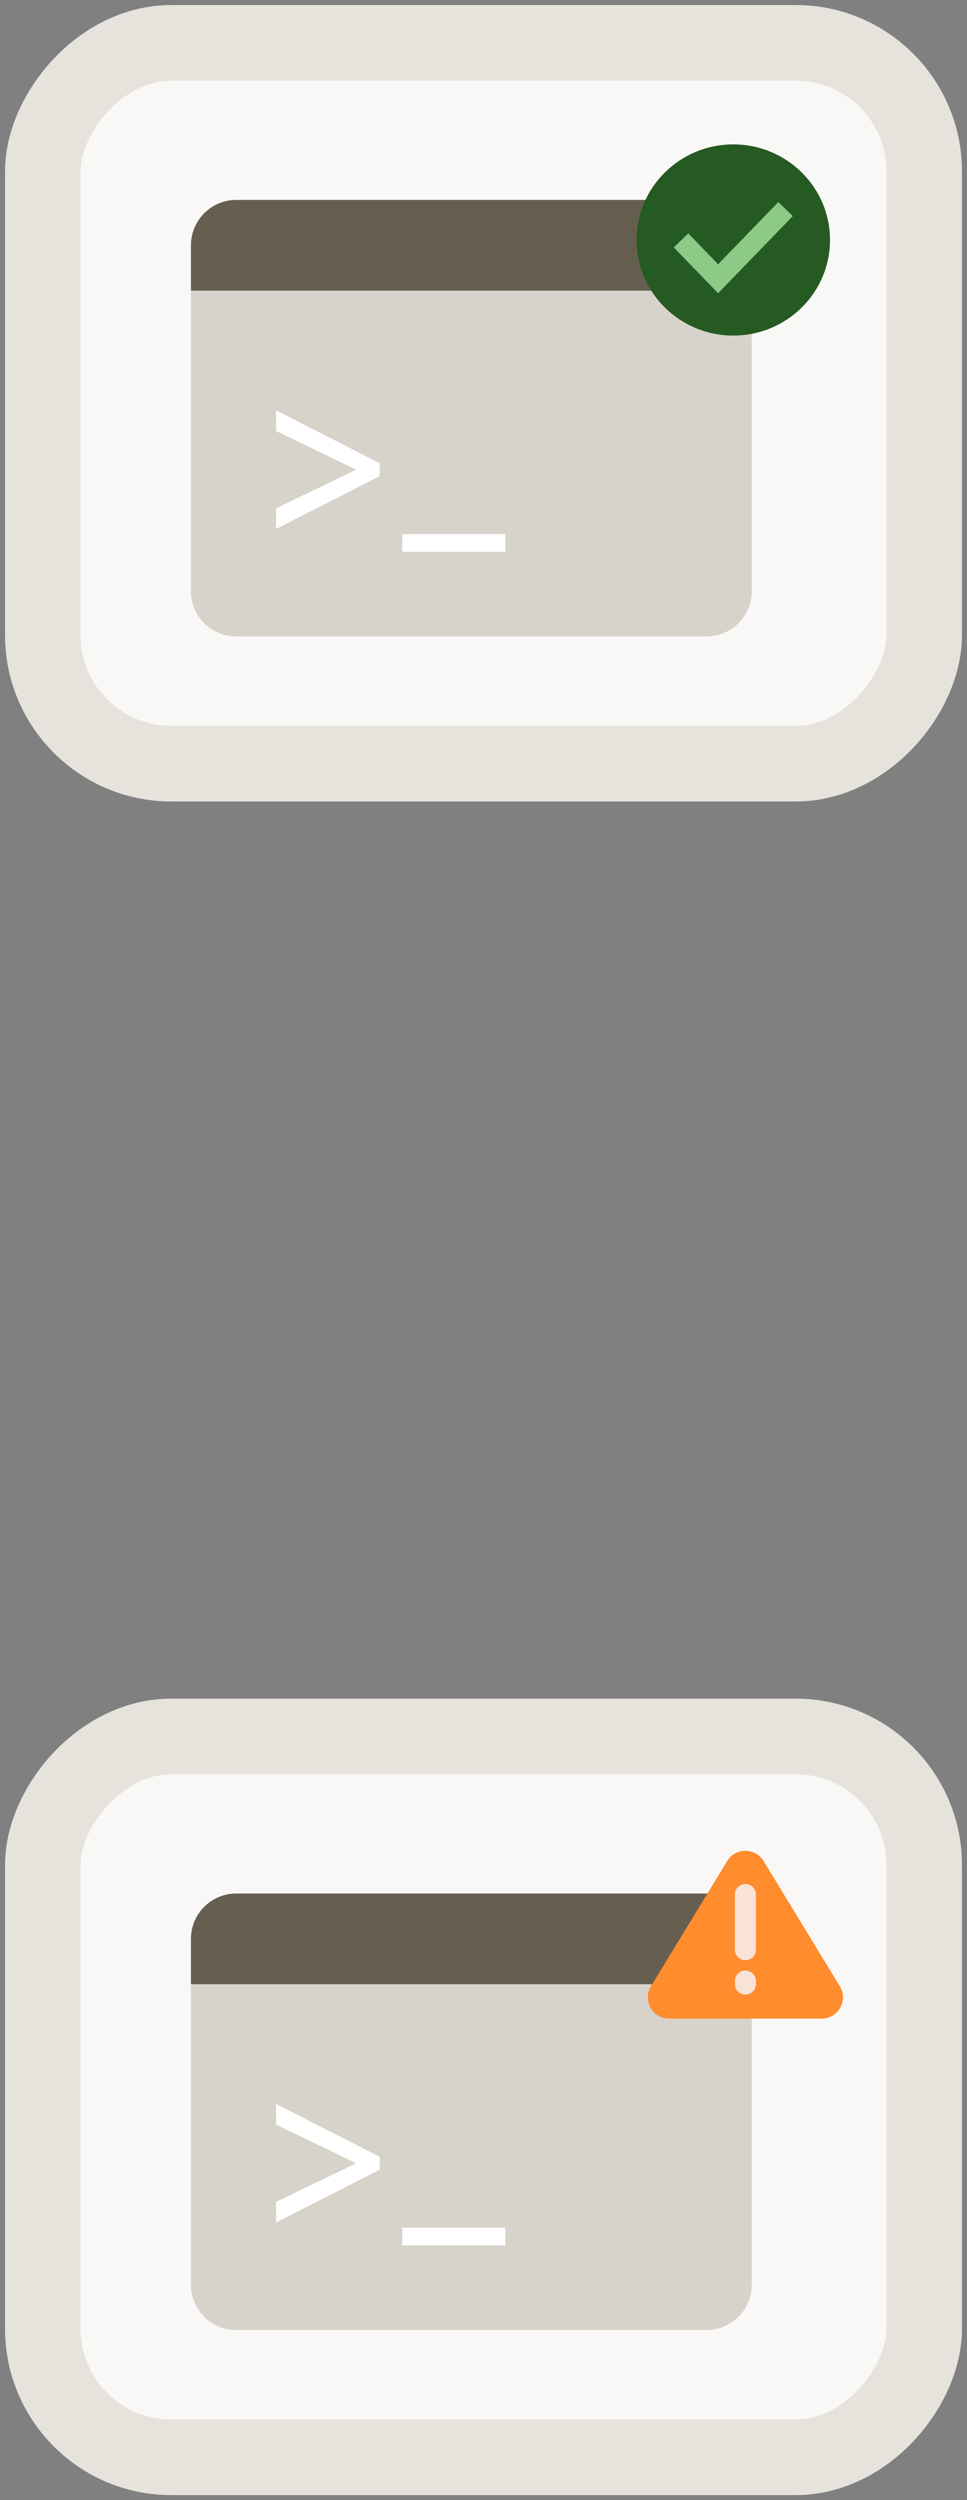
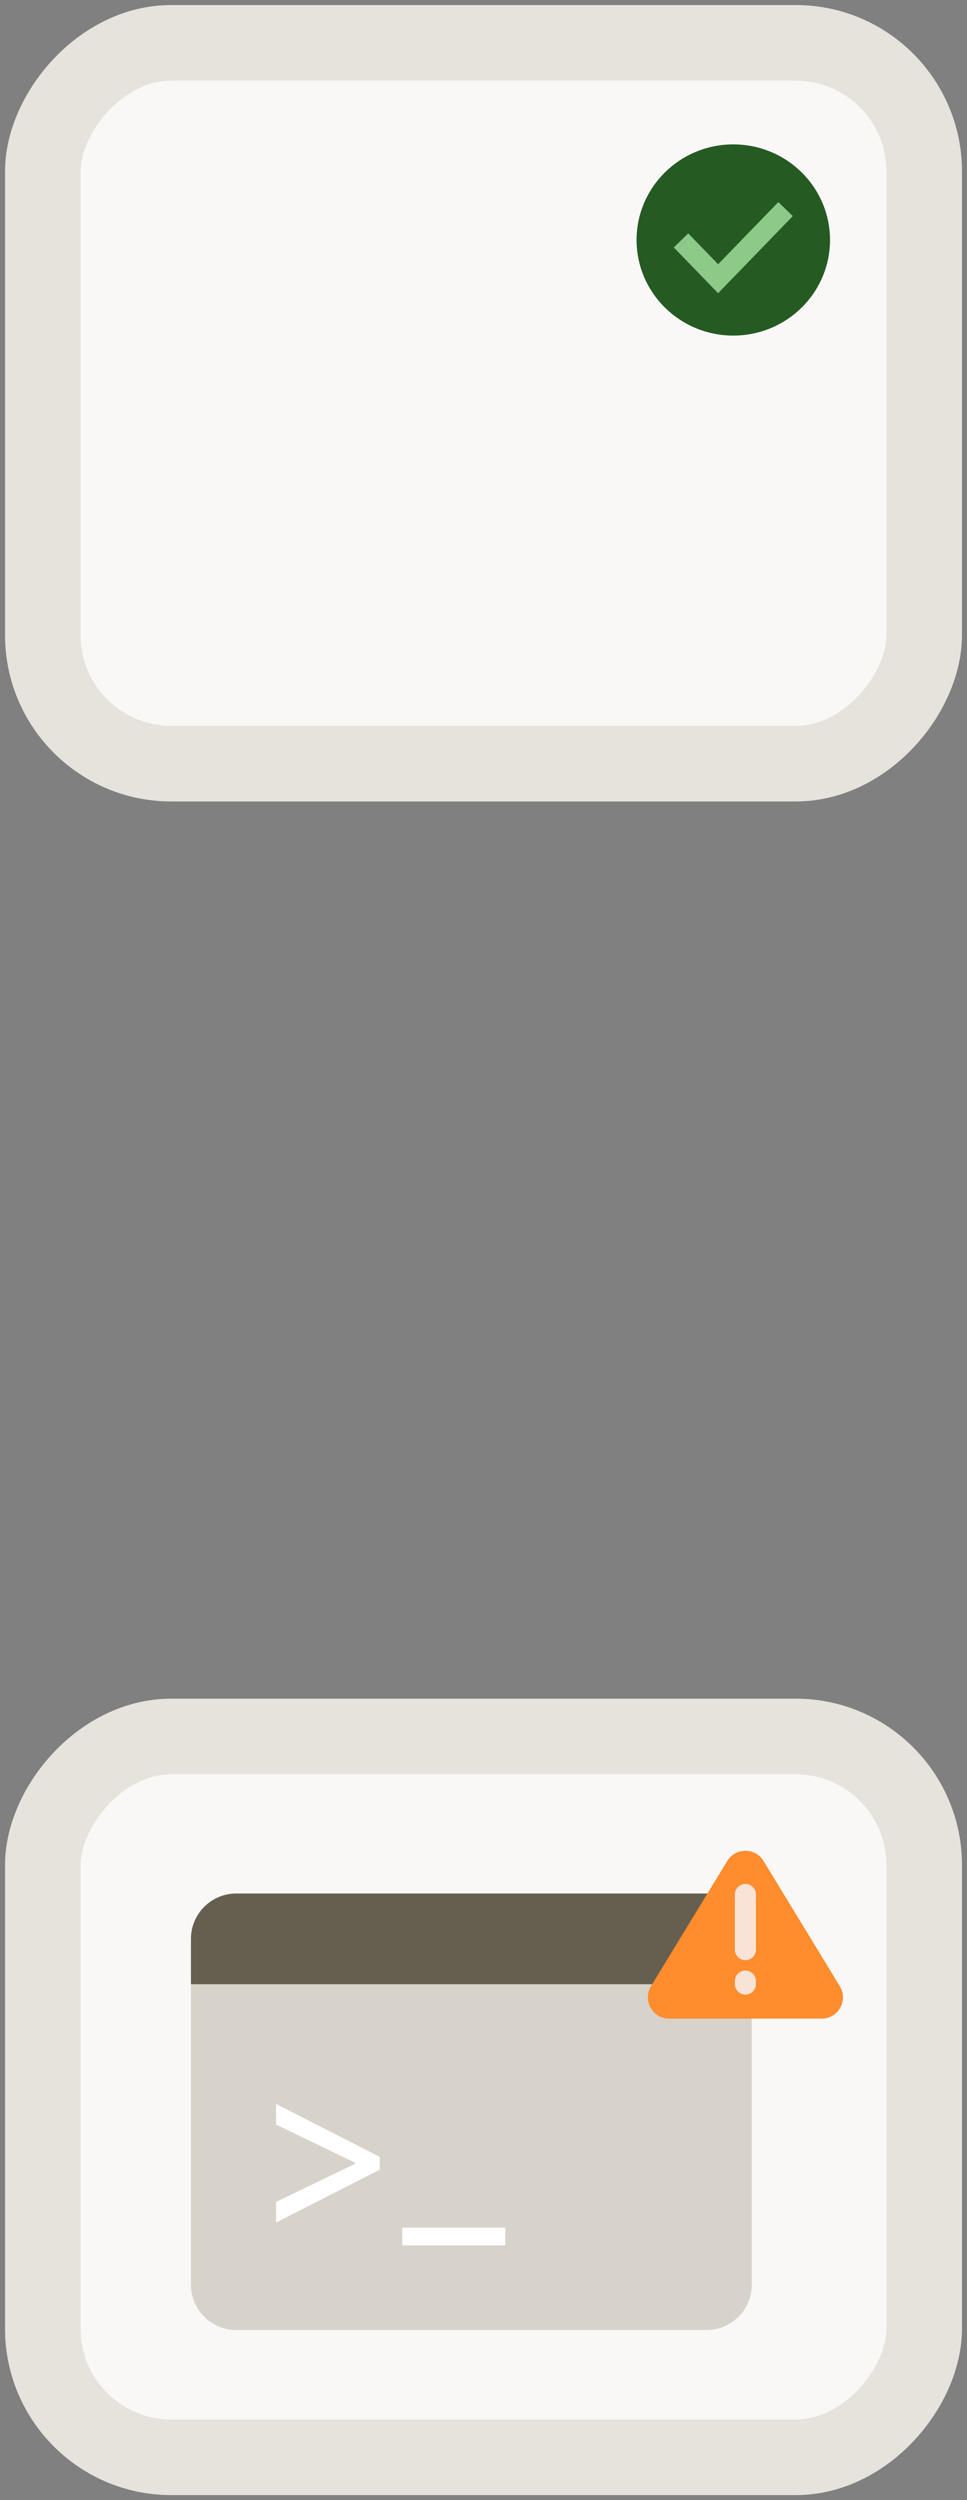
<svg xmlns="http://www.w3.org/2000/svg" width="72" height="186" viewBox="0 0 72 186" fill="none">
  <rect x="0" y="0" width="72" height="186" fill="#808080" stroke="none" />
  <rect x="2.813" y="-2.813" width="65.626" height="53.627" rx="9.565" transform="matrix(-1 0 0 1 71.626 132)" fill="#F9F8F6" />
  <rect x="2.813" y="-2.813" width="65.626" height="53.627" rx="9.565" transform="matrix(-1 0 0 1 71.626 132)" stroke="#E6E3DD" stroke-width="5.626" />
  <g clip-path="url(#clip0_15943_1955)">
    <path d="M55.973 144.245C55.973 142.382 54.462 140.871 52.599 140.871H17.592C15.729 140.871 14.218 142.382 14.218 144.245V169.973C14.218 171.836 15.729 173.347 17.592 173.347H52.599C54.462 173.347 55.973 171.836 55.973 169.973V144.245Z" fill="#D7D3CA" />
    <rect x="14.219" y="140.871" width="46.394" height="6.748" fill="#665F50" />
    <path d="M28.273 161.417L20.557 165.347V163.813L26.476 160.962L26.428 161.058V160.818L26.476 160.914L20.557 158.062V156.528L28.273 160.458V161.417ZM37.621 165.73V167.048H29.952V165.73H37.621Z" fill="white" />
  </g>
  <path d="M54.145 138.454C54.763 137.439 56.237 137.439 56.855 138.454L62.53 147.767C63.174 148.824 62.413 150.179 61.175 150.179H49.825C48.587 150.179 47.826 148.824 48.47 147.767L54.145 138.454Z" fill="#FF8C2D" />
  <path d="M55.5 140.945V145.044" stroke="#F9E3D6" stroke-width="1.572" stroke-linecap="round" />
  <path d="M55.5 147.387V147.605" stroke="#F9E3D6" stroke-width="1.572" stroke-linecap="round" />
  <rect x="2.813" y="-2.813" width="65.626" height="53.627" rx="9.565" transform="matrix(-1 0 0 1 71.626 6)" fill="#F9F8F6" />
  <rect x="2.813" y="-2.813" width="65.626" height="53.627" rx="9.565" transform="matrix(-1 0 0 1 71.626 6)" stroke="#E6E3DD" stroke-width="5.626" />
  <g clip-path="url(#clip1_15943_1955)">
    <path d="M55.973 18.249C55.973 16.386 54.462 14.875 52.599 14.875H17.592C15.729 14.875 14.218 16.386 14.218 18.249V43.977C14.218 45.84 15.729 47.351 17.592 47.351H52.599C54.462 47.351 55.973 45.84 55.973 43.977V18.249Z" fill="#D7D3CA" />
    <rect x="14.215" y="14.875" width="46.394" height="6.748" fill="#665F50" />
    <path d="M28.273 35.421L20.557 39.351V37.817L26.476 34.966L26.428 35.062V34.822L26.476 34.918L20.557 32.066V30.532L28.273 34.462V35.421ZM37.621 39.734V41.052H29.952V39.734H37.621Z" fill="white" />
  </g>
  <ellipse cx="54.599" cy="17.854" rx="7.201" ry="7.112" fill="#255A22" />
  <path d="M50.707 17.887L53.469 20.736L58.491 15.555" stroke="#8DCA88" stroke-width="1.5" />
  <defs>
    <clipPath id="clip0_15943_1955">
      <path d="M55.973 144.245C55.973 142.382 54.462 140.871 52.599 140.871H17.592C15.729 140.871 14.218 142.382 14.218 144.245V169.973C14.218 171.836 15.729 173.347 17.592 173.347H52.599C54.462 173.347 55.973 171.836 55.973 169.973V144.245Z" fill="white" />
    </clipPath>
    <clipPath id="clip1_15943_1955">
-       <path d="M55.973 18.249C55.973 16.386 54.462 14.875 52.599 14.875H17.592C15.729 14.875 14.218 16.386 14.218 18.249V43.977C14.218 45.84 15.729 47.351 17.592 47.351H52.599C54.462 47.351 55.973 45.84 55.973 43.977V18.249Z" fill="white" />
-     </clipPath>
+       </clipPath>
  </defs>
</svg>